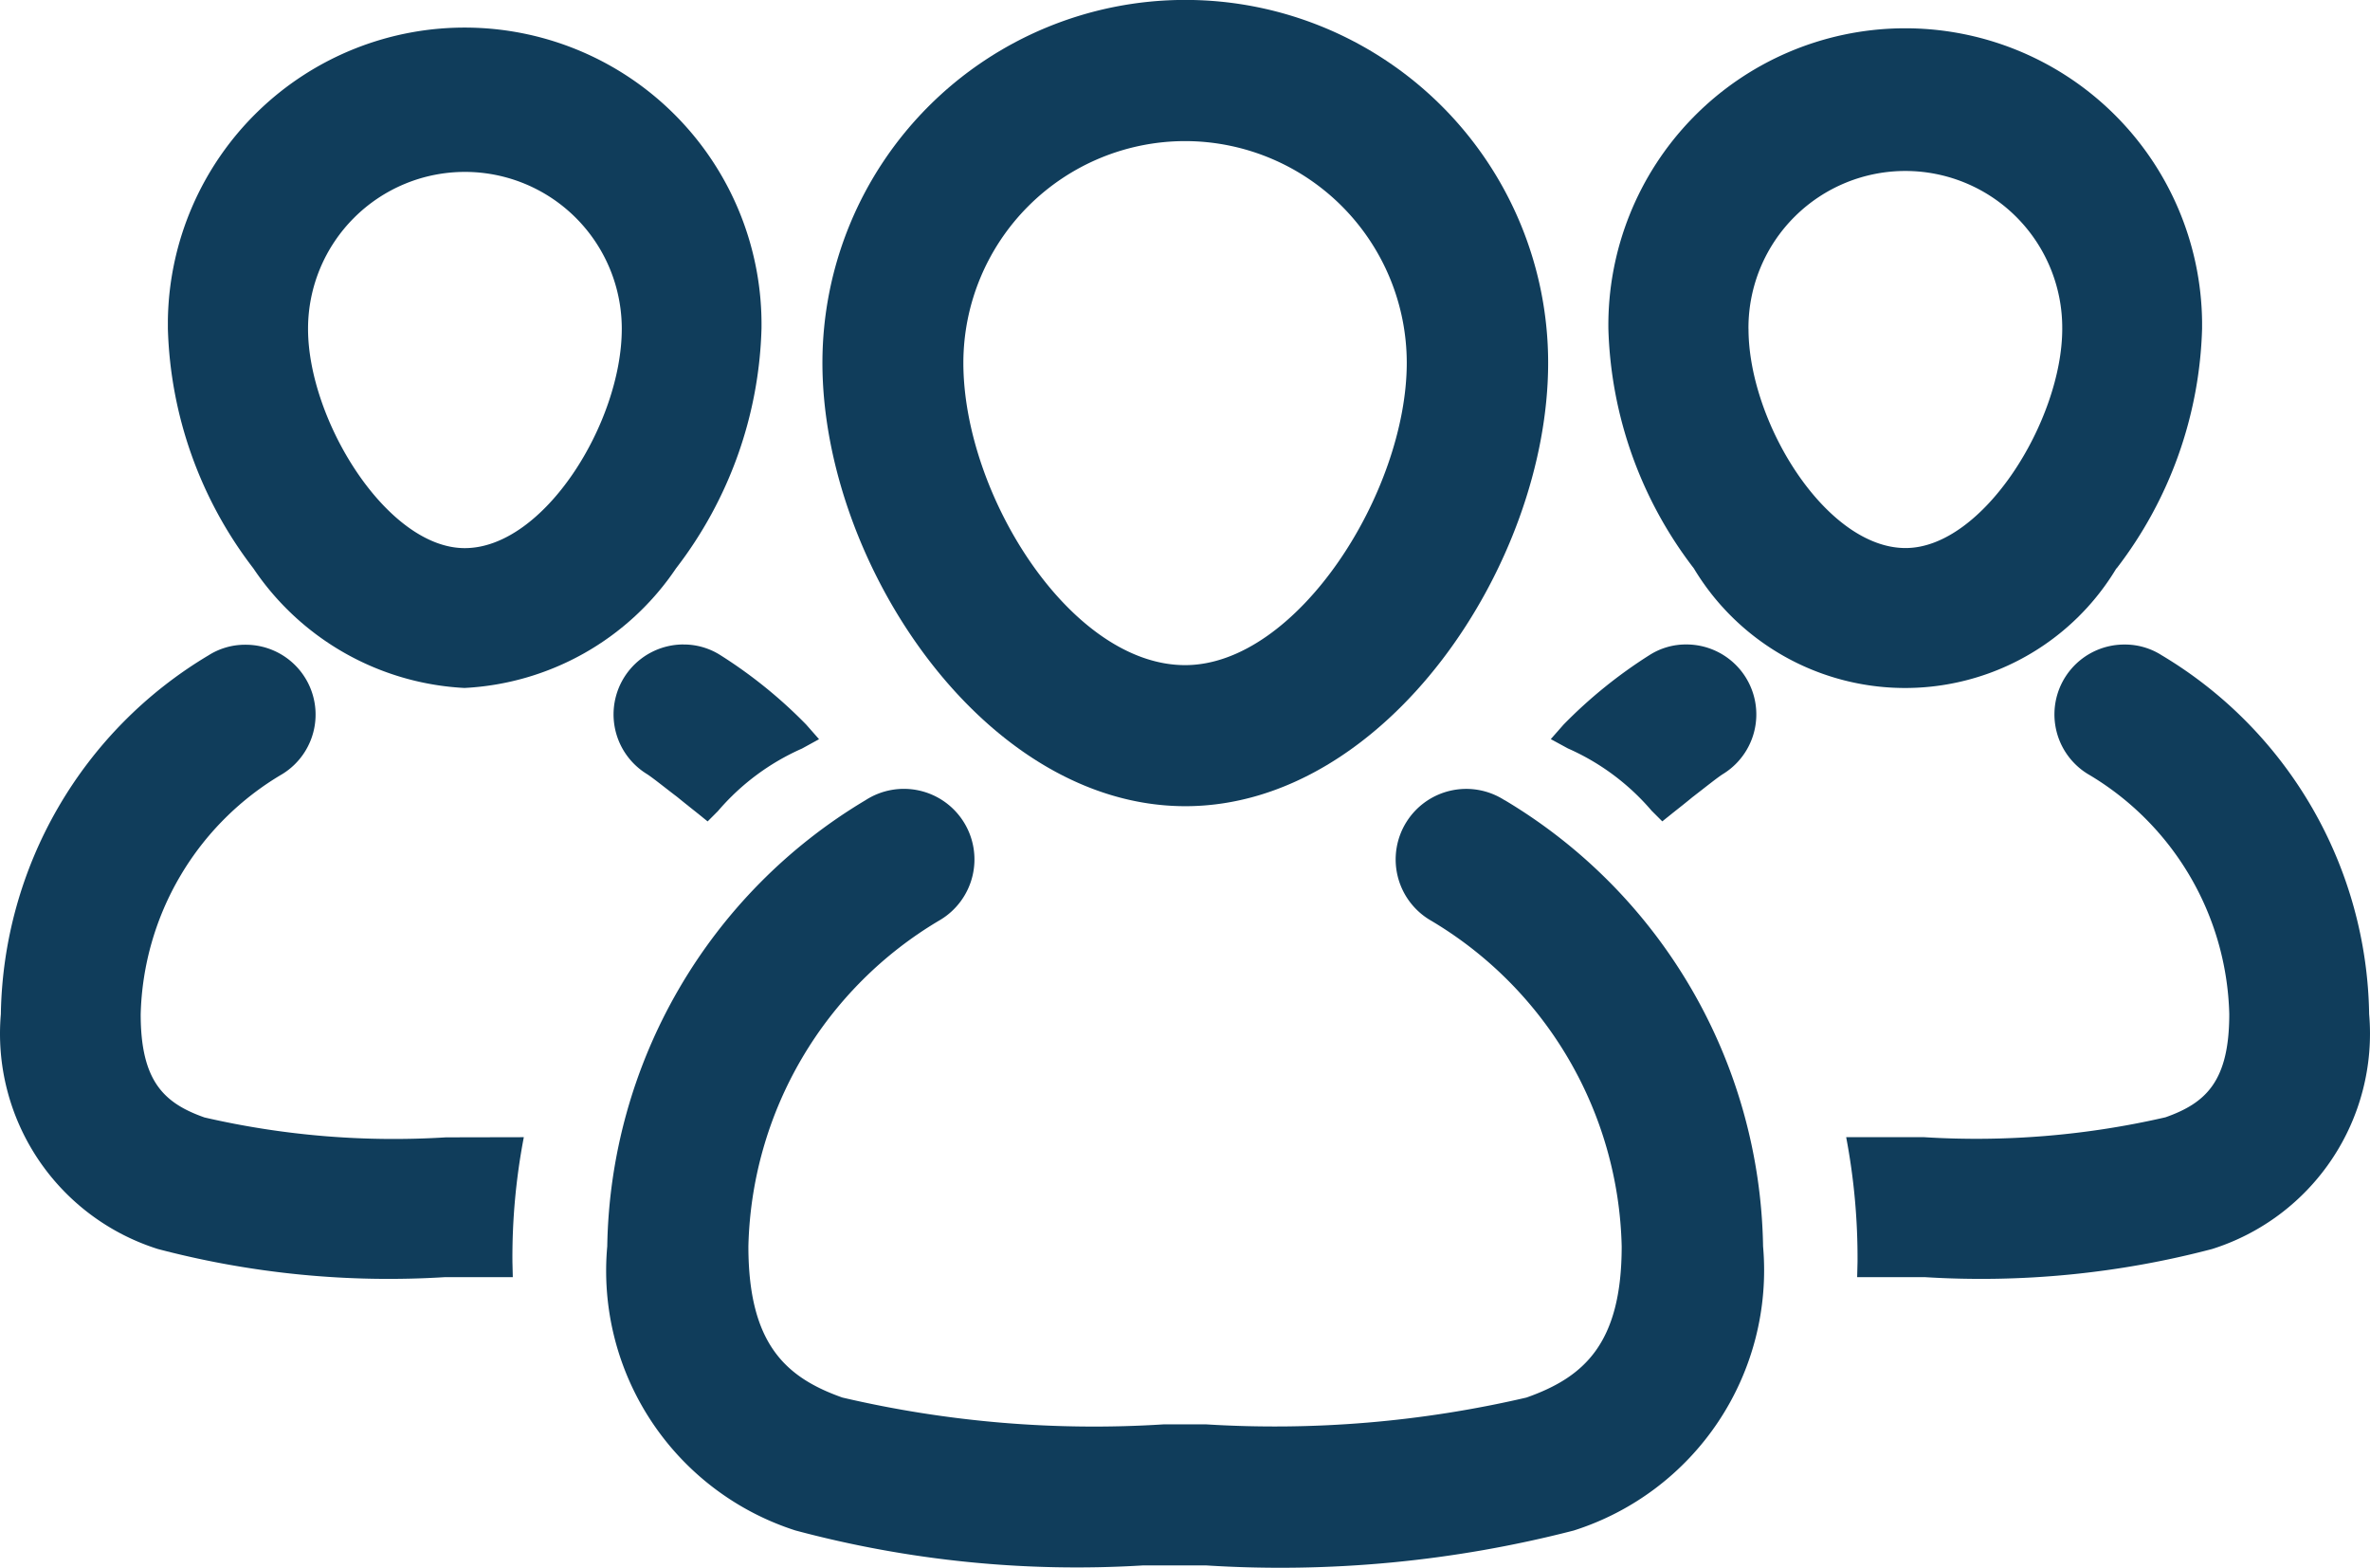
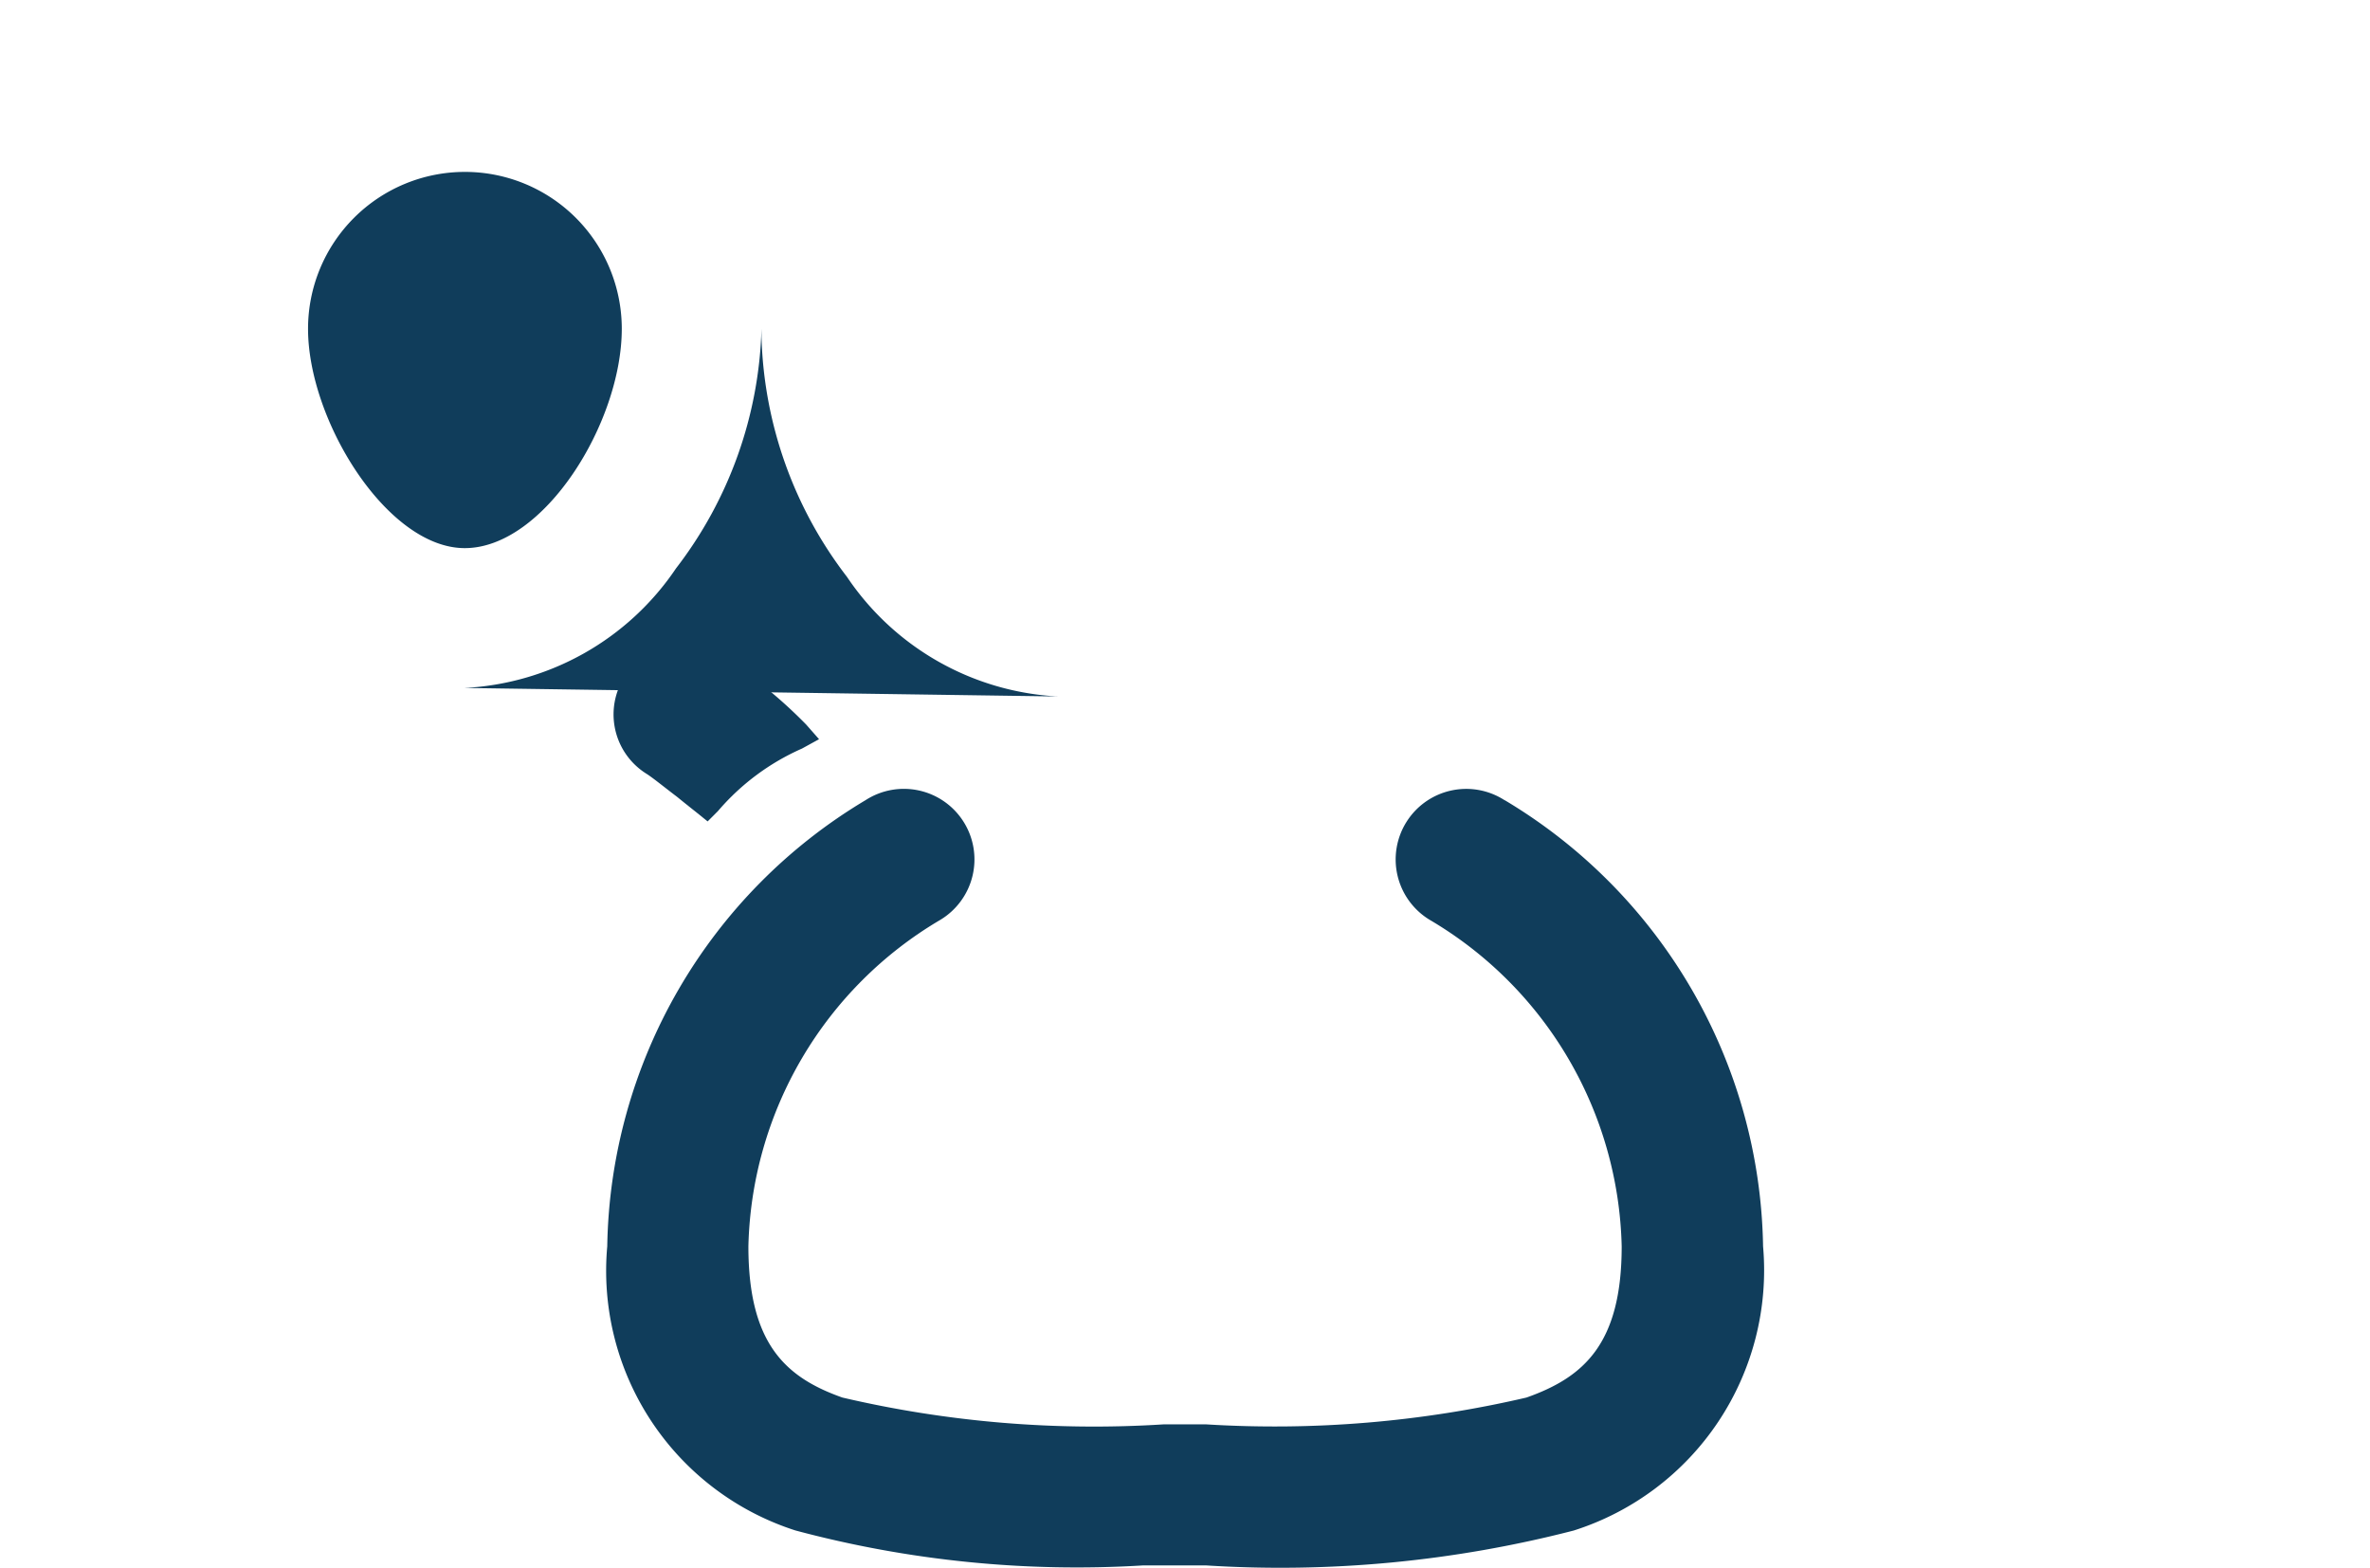
<svg xmlns="http://www.w3.org/2000/svg" width="58.234" height="38.522" viewBox="0 0 58.234 38.522">
  <g id="Groupe_1160" data-name="Groupe 1160" transform="translate(0)">
    <path id="Tracé_303" data-name="Tracé 303" d="M32.064,13.272a1.734,1.734,0,1,0-1.837,2.941,9.565,9.565,0,0,1,4.715,8.021c0,2.4-.934,3.218-2.338,3.715a27.273,27.273,0,0,1-7.877.659H23.692a27.14,27.14,0,0,1-7.9-.659c-1.387-.492-2.308-1.312-2.308-3.715A9.565,9.565,0,0,1,18.2,16.212a1.734,1.734,0,1,0-1.837-2.941,13.01,13.01,0,0,0-6.347,10.962,6.7,6.7,0,0,0,4.623,6.982,26.741,26.741,0,0,0,8.542.859h1.548a28.856,28.856,0,0,0,9.034-.857,6.71,6.71,0,0,0,4.653-6.983,13.01,13.01,0,0,0-6.347-10.962" transform="translate(4.905 6.39)" fill="#103d5b" />
-     <path id="Tracé_304" data-name="Tracé 304" d="M22.468,19.809c4.936,0,8.915-5.96,8.915-10.895a8.916,8.916,0,0,0-17.832,0c0,4.93,3.979,10.895,8.918,10.895m0-16.342a5.452,5.452,0,0,1,5.44,5.447c0,3.175-2.693,7.429-5.446,7.429-2.808,0-5.449-4.186-5.449-7.429a5.453,5.453,0,0,1,5.455-5.447" transform="translate(6.657 0)" fill="#103d5b" />
-     <path id="Tracé_305" data-name="Tracé 305" d="M28.037,14.712l.254.254.262-.21c.166-.131.331-.261.48-.385.34-.261.623-.491.764-.577a1.719,1.719,0,0,0-.913-3.175,1.661,1.661,0,0,0-.908.262,11.713,11.713,0,0,0-2.109,1.706l-.315.358.419.228a5.759,5.759,0,0,1,2.065,1.539" transform="translate(12.553 5.216)" fill="#103d5b" />
    <path id="Tracé_306" data-name="Tracé 306" d="M11.827,10.619a1.719,1.719,0,0,0-.913,3.175c.14.086.422.316.764.576.149.122.315.254.48.385l.262.212.254-.254a5.781,5.781,0,0,1,2.065-1.536l.419-.23-.315-.358a11.606,11.606,0,0,0-2.109-1.707,1.674,1.674,0,0,0-.908-.262" transform="translate(4.967 5.216)" fill="#103d5b" />
-     <path id="Tracé_307" data-name="Tracé 307" d="M43.269,19.7a10.454,10.454,0,0,0-5.1-8.819,1.674,1.674,0,0,0-.908-.262,1.717,1.717,0,0,0-.913,3.176A7.048,7.048,0,0,1,39.832,19.7c0,1.651-.576,2.185-1.566,2.535a20.708,20.708,0,0,1-5.931.489H30.419a15.871,15.871,0,0,1,.279,3.063l-.009.376h1.664a22.314,22.314,0,0,0,7.06-.692A5.548,5.548,0,0,0,43.269,19.7" transform="translate(14.944 5.218)" fill="#103d5b" />
-     <path id="Tracé_308" data-name="Tracé 308" d="M10.955,22.728a20.7,20.7,0,0,1-5.931-.489c-.99-.35-1.567-.884-1.567-2.535A7.051,7.051,0,0,1,6.94,13.8a1.716,1.716,0,0,0-.911-3.176,1.674,1.674,0,0,0-.908.262A10.454,10.454,0,0,0,.021,19.7a5.548,5.548,0,0,0,3.856,5.771,22.278,22.278,0,0,0,7.055.692H12.6l-.009-.376a15.64,15.64,0,0,1,.28-3.063Z" transform="translate(0 5.218)" fill="#103d5b" />
-     <path id="Tracé_309" data-name="Tracé 309" d="M38.988,13.736a10.118,10.118,0,0,0,2.1-5.889V7.672A7.293,7.293,0,0,0,26.5,7.847a10.118,10.118,0,0,0,2.1,5.889,6.054,6.054,0,0,0,10.382,0m-9.04-5.889V7.805a3.855,3.855,0,1,1,7.71.042c0,2.249-1.943,5.389-3.85,5.389-1.952,0-3.859-3.088-3.859-5.389" transform="translate(13.02 0.23)" fill="#103d5b" />
-     <path id="Tracé_310" data-name="Tracé 310" d="M10.052,16.68a6.676,6.676,0,0,0,5.2-2.939,10.106,10.106,0,0,0,2.1-5.889A7.292,7.292,0,0,0,2.766,7.643v.209a10.127,10.127,0,0,0,2.1,5.889,6.665,6.665,0,0,0,5.187,2.939M10.064,4a3.854,3.854,0,0,1,3.855,3.855c0,2.3-1.907,5.389-3.859,5.389-1.907,0-3.85-3.141-3.85-5.389A3.855,3.855,0,0,1,10.064,4" transform="translate(1.359 0.224)" fill="#103d5b" />
+     <path id="Tracé_310" data-name="Tracé 310" d="M10.052,16.68a6.676,6.676,0,0,0,5.2-2.939,10.106,10.106,0,0,0,2.1-5.889v.209a10.127,10.127,0,0,0,2.1,5.889,6.665,6.665,0,0,0,5.187,2.939M10.064,4a3.854,3.854,0,0,1,3.855,3.855c0,2.3-1.907,5.389-3.859,5.389-1.907,0-3.85-3.141-3.85-5.389A3.855,3.855,0,0,1,10.064,4" transform="translate(1.359 0.224)" fill="#103d5b" />
  </g>
</svg>